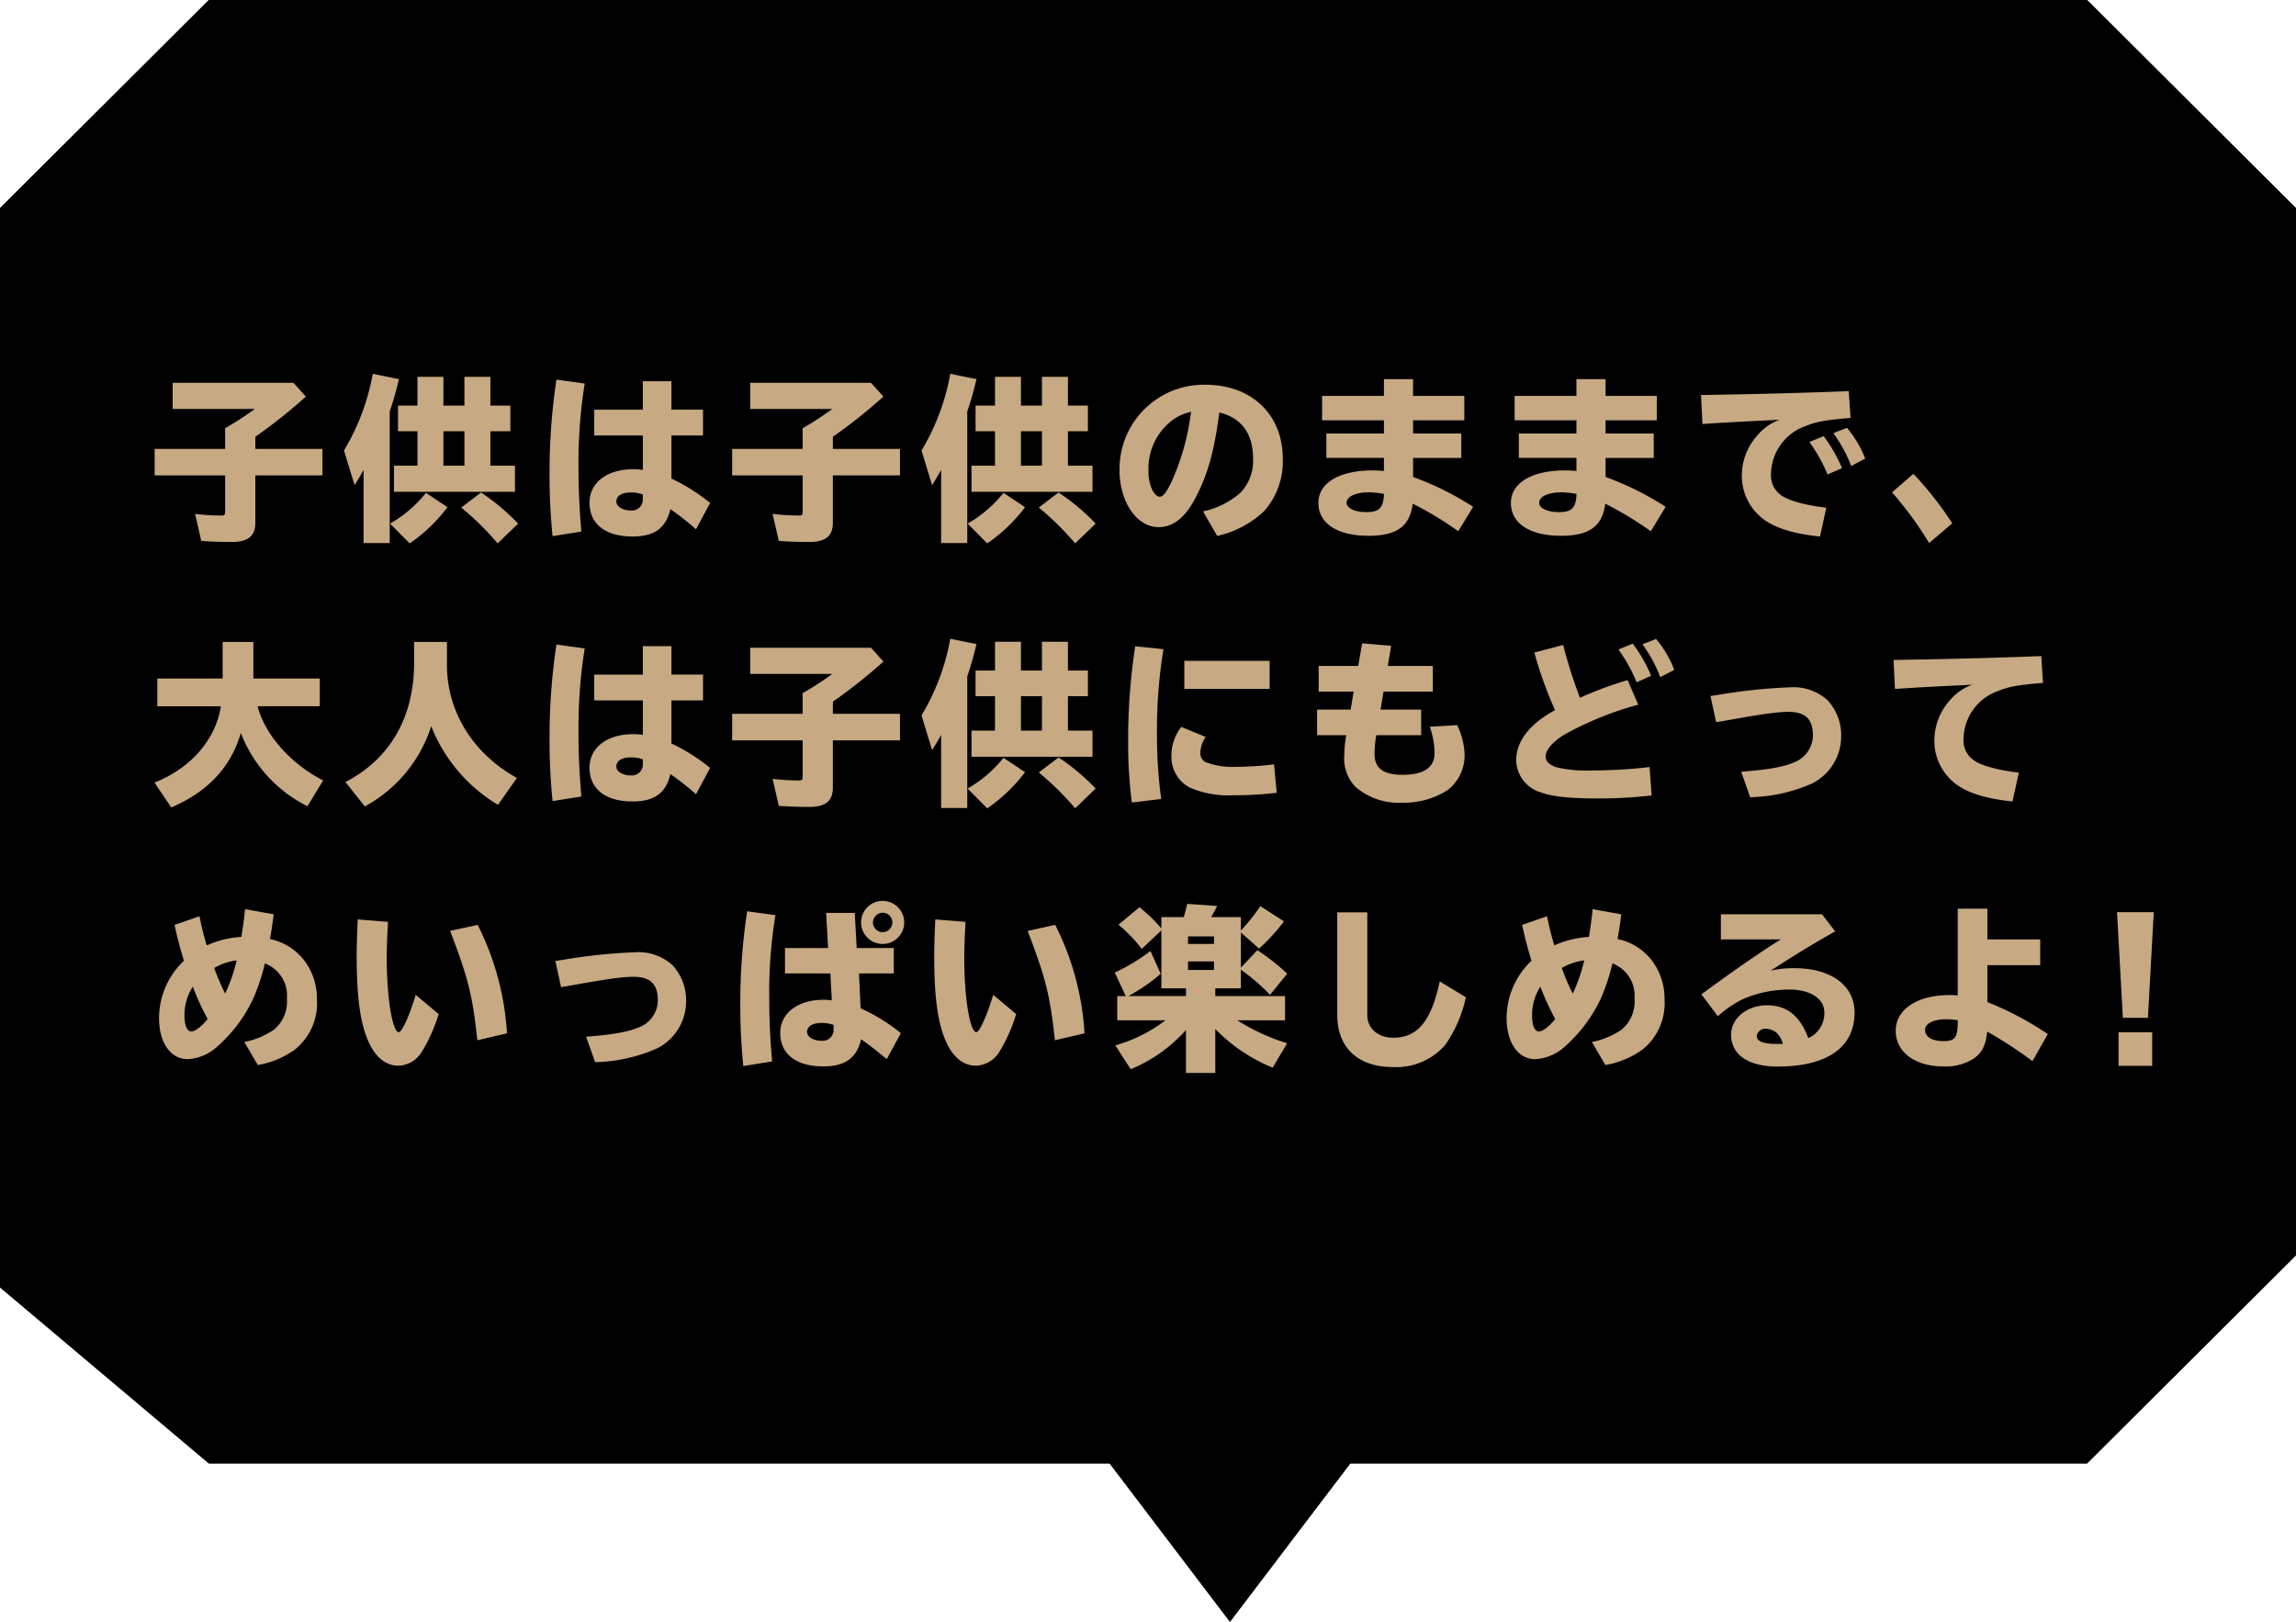
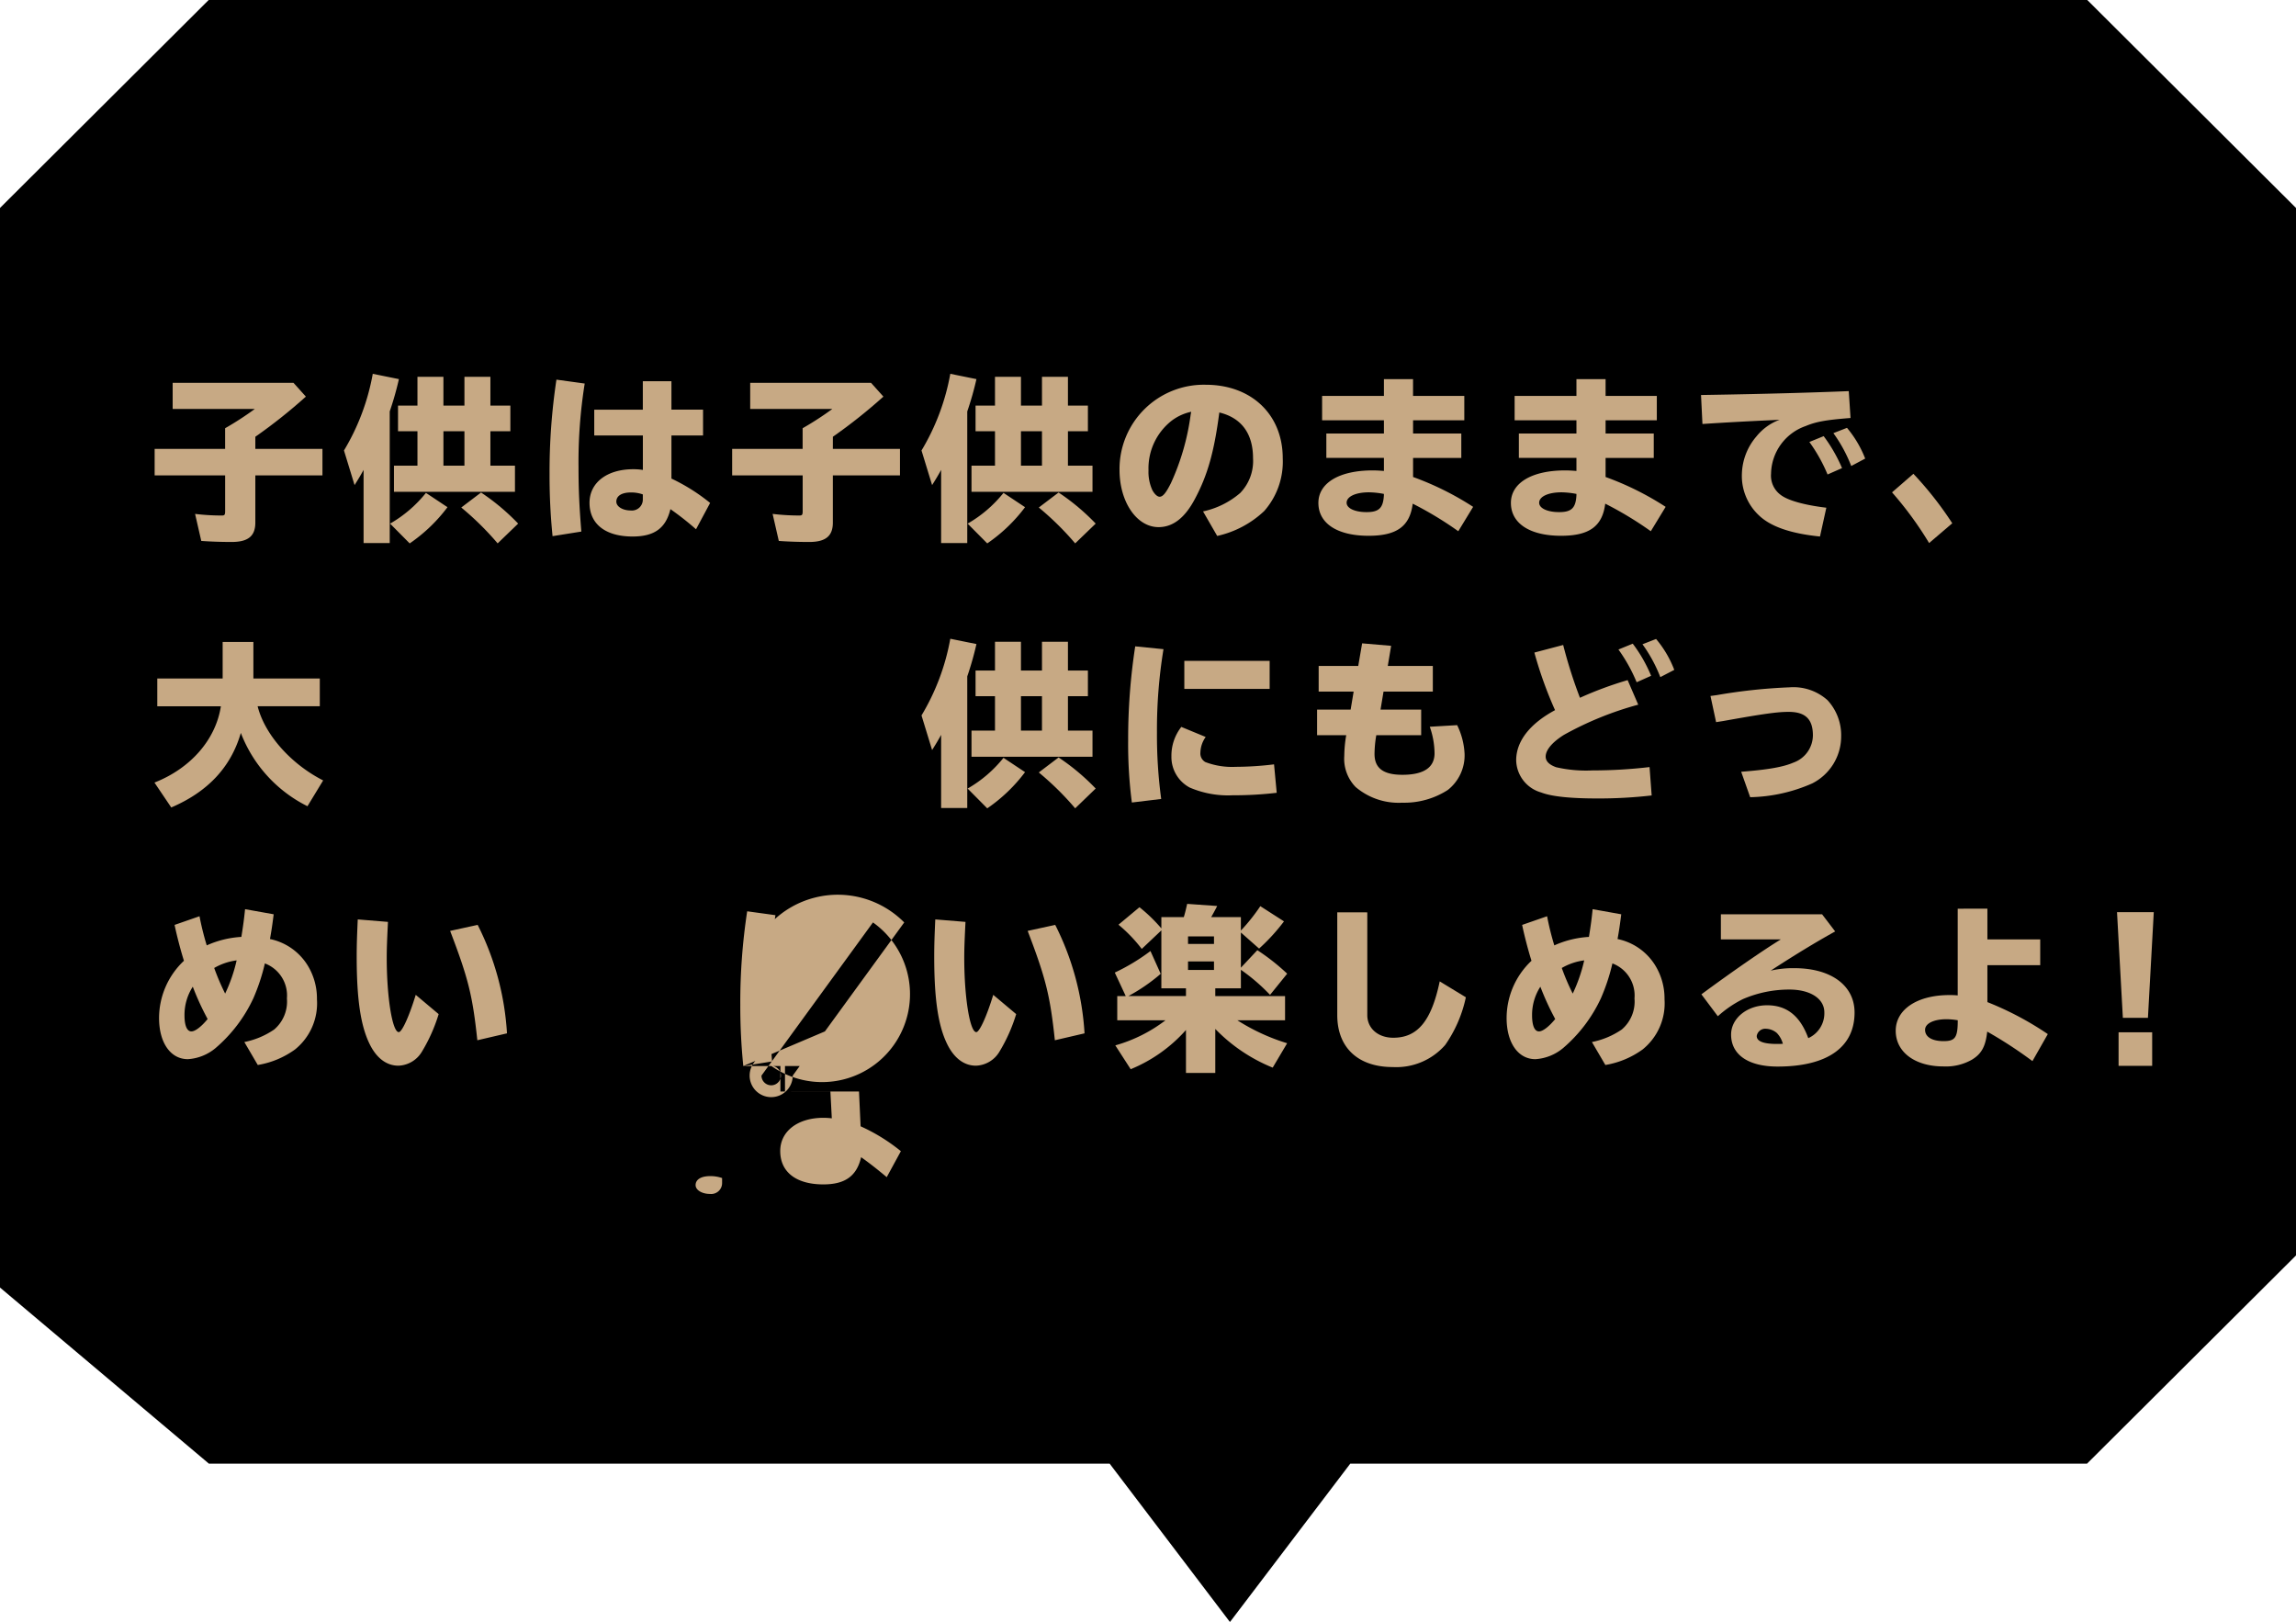
<svg xmlns="http://www.w3.org/2000/svg" width="286" height="202" viewBox="0 0 286 202">
  <defs>
    <style>
      .a {
        fill: #c7a984;
      }
    </style>
  </defs>
  <title>popup_jp34</title>
  <polygon points="259.966 -0.034 26.027 -0.034 -0.029 25.931 -0.029 160.347 26.027 182.31 138.225 182.31 153.209 202.034 168.194 182.31 259.966 182.31 286.029 156.346 286.029 25.931 259.966 -0.034" />
  <g>
    <path class="a" d="M31.805,55.912h8.361v3.3H31.805v5.875c0,1.693-.9,2.42-2.971,2.42-1.188,0-2.618-.044-3.763-.132L24.3,64.01a27.358,27.358,0,0,0,3.344.2c.33,0,.4-.088.4-.549V59.213H19.263v-3.3h8.779V53.338a38.484,38.484,0,0,0,3.7-2.4H21.507V47.684H36.558L38.1,49.4a65.708,65.708,0,0,1-6.293,5Z" />
    <path class="a" d="M48.546,67.641H45.289V58.531c-.4.726-.572,1.012-1.122,1.892l-1.32-4.312a28.188,28.188,0,0,0,3.587-9.55l3.256.66a38.76,38.76,0,0,1-1.144,4.027Zm.044-2.421a15.728,15.728,0,0,0,4.466-3.829l2.685,1.783a20,20,0,0,1-4.708,4.51Zm9.263-14.7V46.936h3.234v3.586h2.486v3.19H61.087V58h3.059V61.26H49.074V58H52V53.712H49.58v-3.19H52V46.936h3.234v3.586ZM55.235,58h2.618V53.712H55.235Zm6.755,9.681a36.4,36.4,0,0,0-4.532-4.467l2.464-1.869a27.332,27.332,0,0,1,4.621,3.872Z" />
    <path class="a" d="M68.829,66.781a75.123,75.123,0,0,1-.374-7.723,76.894,76.894,0,0,1,.858-11.771l3.521.484a62.039,62.039,0,0,0-.771,10.385c0,2.729.088,4.819.352,8.054Zm14.808-19.3v3.542h3.938V54.24H83.637v5.369a23.51,23.51,0,0,1,4.819,3.036L86.7,65.924a35.7,35.7,0,0,0-3.19-2.508c-.572,2.376-2,3.41-4.709,3.41-3.388,0-5.368-1.562-5.368-4.2,0-2.508,2.178-4.18,5.435-4.18a7.241,7.241,0,0,1,1.21.088V54.24H74.022V51.027h6.051V47.485Zm-3.564,14.1a4.379,4.379,0,0,0-1.474-.242c-1.145,0-1.826.418-1.826,1.144,0,.616.792,1.1,1.8,1.1a1.36,1.36,0,0,0,1.5-1.387Z" />
    <path class="a" d="M103.744,55.912h8.361v3.3h-8.361v5.875c0,1.693-.9,2.42-2.97,2.42-1.188,0-2.619-.044-3.763-.132l-.771-3.366a27.375,27.375,0,0,0,3.345.2c.33,0,.4-.088.4-.549V59.213H91.2v-3.3h8.779V53.338a38.607,38.607,0,0,0,3.7-2.4H93.448V47.684H108.5l1.54,1.716a65.585,65.585,0,0,1-6.293,5Z" />
    <path class="a" d="M120.486,67.641H117.23V58.531c-.4.726-.572,1.012-1.122,1.892l-1.321-4.312a28.188,28.188,0,0,0,3.587-9.55l3.257.66a38.763,38.763,0,0,1-1.145,4.027Zm.044-2.421A15.719,15.719,0,0,0,125,61.391l2.685,1.783a20,20,0,0,1-4.709,4.51Zm9.264-14.7V46.936h3.234v3.586h2.486v3.19h-2.486V58h3.059V61.26H121.014V58h2.927V53.712H121.52v-3.19h2.421V46.936h3.234v3.586ZM127.175,58h2.618V53.712h-2.618Zm6.755,9.681a36.407,36.407,0,0,0-4.533-4.467l2.465-1.869a27.332,27.332,0,0,1,4.621,3.872Z" />
    <path class="a" d="M149.857,63.7a10.474,10.474,0,0,0,4.621-2.288,5.728,5.728,0,0,0,1.606-4.335c0-3.08-1.452-5.038-4.2-5.7-.638,4.885-1.452,7.789-3.036,10.759-1.254,2.377-2.75,3.521-4.532,3.521-2.729,0-4.863-3.146-4.863-7.129a10.5,10.5,0,0,1,10.737-10.605c5.7,0,9.594,3.719,9.594,9.152a9.3,9.3,0,0,1-2.311,6.58,12.433,12.433,0,0,1-5.853,3.1Zm-1.474-12.41a6.12,6.12,0,0,0-2.421,1.1,7.538,7.538,0,0,0-2.9,6.182,5.475,5.475,0,0,0,.484,2.486c.264.484.616.814.9.814.418,0,.813-.506,1.408-1.693a29.751,29.751,0,0,0,2.464-8.561Z" />
    <path class="a" d="M176.015,47.221v2.091H182.4v3.036h-6.381V54h6.007v3.037h-6.007v2.376a36.449,36.449,0,0,1,7.481,3.718l-1.849,3.037a43.747,43.747,0,0,0-5.677-3.433c-.352,2.816-1.98,4-5.5,4-3.895,0-6.249-1.541-6.249-4.093,0-2.486,2.6-4.049,6.755-4.049.44,0,.814.022,1.408.065V57.035h-7.173V54h7.173v-1.65h-7.7V49.312h7.7V47.221Zm-3.631,14.3a10.534,10.534,0,0,0-1.848-.2c-1.673,0-2.795.528-2.795,1.3,0,.683,1.013,1.166,2.486,1.166,1.541,0,2.068-.506,2.156-2.09v-.176Z" />
    <path class="a" d="M200,47.221v2.091h6.381v3.036H200V54H206v3.037H200v2.376a36.449,36.449,0,0,1,7.481,3.718l-1.849,3.037a43.747,43.747,0,0,0-5.677-3.433c-.352,2.816-1.98,4-5.5,4-3.895,0-6.249-1.541-6.249-4.093,0-2.486,2.6-4.049,6.755-4.049.44,0,.814.022,1.408.065V57.035h-7.173V54h7.173v-1.65h-7.7V49.312h7.7V47.221Zm-3.631,14.3a10.534,10.534,0,0,0-1.848-.2c-1.673,0-2.795.528-2.795,1.3,0,.683,1.013,1.166,2.486,1.166,1.541,0,2.068-.506,2.156-2.09v-.176Z" />
    <path class="a" d="M213.127,49.18c6.733-.11,12.85-.286,17.163-.463l.22,3.346c-3.081.241-4.291.461-5.611,1.012a6.409,6.409,0,0,0-4.29,5.94,2.969,2.969,0,0,0,1.188,2.618c.9.705,2.971,1.277,5.7,1.606l-.792,3.587c-3.7-.374-6.183-1.254-7.635-2.662a6.723,6.723,0,0,1-2.091-5.172,7.459,7.459,0,0,1,1.8-4.62,6.691,6.691,0,0,1,2.9-2.091l-.792.045c-3.829.176-6.117.308-8.823.484l-.177-3.609ZM227.65,59.1a19.83,19.83,0,0,0-2.267-4.049l1.782-.727a19.161,19.161,0,0,1,2.288,3.982Zm2.948-1.057a18.169,18.169,0,0,0-2.223-4.093l1.694-.66a13.629,13.629,0,0,1,2.267,3.829Z" />
    <path class="a" d="M240.3,67.641a43.978,43.978,0,0,0-4.62-6.315l2.662-2.311a43.271,43.271,0,0,1,4.841,6.161Z" />
    <path class="a" d="M32.091,87.967c.88,3.52,4.137,7.194,8.163,9.24L38.3,100.42A16.991,16.991,0,0,1,30,91.289c-1.231,4.246-4.093,7.326-8.669,9.285l-2.09-3.1c4.532-1.782,7.635-5.368,8.272-9.5H19.593V84.512h8.142V79.957h3.828v4.555h8.273v3.455Z" />
-     <path class="a" d="M55.675,82.51C55.565,88.45,58.8,93.8,64.388,96.9l-2.354,3.345a19.864,19.864,0,0,1-8.317-9.791,17.385,17.385,0,0,1-8.272,9.988l-2.421-3.035c5.5-2.839,8.493-7.943,8.56-14.654V79.957h4.093Z" />
-     <path class="a" d="M68.829,99.781a75.123,75.123,0,0,1-.374-7.723,76.894,76.894,0,0,1,.858-11.771l3.521.484a62.039,62.039,0,0,0-.771,10.385c0,2.729.088,4.819.352,8.054Zm14.808-19.3v3.542h3.938V87.24H83.637v5.369a23.51,23.51,0,0,1,4.819,3.036L86.7,98.924a35.7,35.7,0,0,0-3.19-2.508c-.572,2.376-2,3.41-4.709,3.41-3.388,0-5.368-1.562-5.368-4.2,0-2.508,2.178-4.18,5.435-4.18a7.241,7.241,0,0,1,1.21.088V87.24H74.022V84.027h6.051V80.485Zm-3.564,14.1a4.379,4.379,0,0,0-1.474-.242c-1.145,0-1.826.418-1.826,1.144,0,.616.792,1.1,1.8,1.1a1.36,1.36,0,0,0,1.5-1.387Z" />
-     <path class="a" d="M103.744,88.912h8.361v3.3h-8.361v5.875c0,1.693-.9,2.42-2.97,2.42-1.188,0-2.619-.044-3.763-.132l-.771-3.366a27.375,27.375,0,0,0,3.345.2c.33,0,.4-.088.4-.549V92.213H91.2v-3.3h8.779V86.338a38.607,38.607,0,0,0,3.7-2.4H93.448V80.684H108.5l1.54,1.716a65.585,65.585,0,0,1-6.293,5Z" />
    <path class="a" d="M120.486,100.641H117.23V91.531c-.4.726-.572,1.012-1.122,1.892l-1.321-4.312a28.188,28.188,0,0,0,3.587-9.55l3.257.66a38.763,38.763,0,0,1-1.145,4.027Zm.044-2.421A15.719,15.719,0,0,0,125,94.391l2.685,1.783a20,20,0,0,1-4.709,4.51Zm9.264-14.7V79.936h3.234v3.586h2.486v3.19h-2.486V91h3.059V94.26H121.014V91h2.927V86.712H121.52v-3.19h2.421V79.936h3.234v3.586ZM127.175,91h2.618V86.712h-2.618Zm6.755,9.681a36.407,36.407,0,0,0-4.533-4.467l2.465-1.869a27.332,27.332,0,0,1,4.621,3.872Z" />
    <path class="a" d="M140.99,99.958a56.312,56.312,0,0,1-.462-7.767,75.692,75.692,0,0,1,.88-11.684l3.521.352a61.926,61.926,0,0,0-.813,10.385,59.63,59.63,0,0,0,.528,8.273Zm18.043-1.21a45.716,45.716,0,0,1-5.479.308,12.055,12.055,0,0,1-5.369-.968,4.306,4.306,0,0,1-2.267-3.895,5.808,5.808,0,0,1,1.232-3.652l3.036,1.254a3.477,3.477,0,0,0-.659,1.936,1.235,1.235,0,0,0,.615,1.189,9.37,9.37,0,0,0,3.785.594,40.557,40.557,0,0,0,4.774-.309Zm-.88-16.437v3.5H147.525v-3.5Z" />
    <path class="a" d="M173.286,80.441l-.418,2.508h5.611v3.191h-6.14l-.374,2.244h5.062v3.189h-5.589a14.091,14.091,0,0,0-.221,2.333c0,1.782,1.1,2.6,3.477,2.6,2.641,0,4-.9,4-2.685a10.2,10.2,0,0,0-.594-3.3l3.41-.2a9.107,9.107,0,0,1,.924,3.564,5.484,5.484,0,0,1-2.09,4.512,10.009,10.009,0,0,1-5.677,1.584,8.265,8.265,0,0,1-5.81-1.959,5.054,5.054,0,0,1-1.408-3.873,15.969,15.969,0,0,1,.242-2.574h-3.63V88.385h4.181l.374-2.244h-4.357V82.949h4.929l.484-2.816Z" />
    <path class="a" d="M205.739,99.078a57.326,57.326,0,0,1-6.777.374c-3.366,0-5.7-.242-7-.749a4.263,4.263,0,0,1-3.1-4c0-2.377,1.694-4.555,4.841-6.249a49.959,49.959,0,0,1-2.574-7.173l3.587-.946a59.407,59.407,0,0,0,2.09,6.579,45.151,45.151,0,0,1,5.94-2.2l1.32,3.058a40.991,40.991,0,0,0-9.263,3.764c-1.431.9-2.267,1.869-2.267,2.706,0,.571.44,1.013,1.3,1.319a16.6,16.6,0,0,0,4.511.4,61.175,61.175,0,0,0,7.129-.418Zm-1.87-14.1A20.051,20.051,0,0,0,201.6,80.9l1.782-.726a17.85,17.85,0,0,1,2.288,4Zm2.948-.638a18.1,18.1,0,0,0-2.223-4.093l1.694-.66a13.3,13.3,0,0,1,2.267,3.851Z" />
    <path class="a" d="M213.854,86.58a68.391,68.391,0,0,1,9.065-.969,6.35,6.35,0,0,1,4.73,1.607,6.436,6.436,0,0,1,1.694,4.532,6.566,6.566,0,0,1-3.608,5.831,20.1,20.1,0,0,1-7.724,1.716l-1.122-3.169c3.389-.264,5.236-.594,6.513-1.144a3.635,3.635,0,0,0,2.421-3.389c0-2.024-.946-2.927-3.015-2.927-1.387,0-3.036.221-8.186,1.145l-.857.133-.7-3.258Z" />
-     <path class="a" d="M237.108,82.18c6.733-.11,12.85-.286,17.163-.463l.22,3.346c-3.081.241-4.291.461-5.611,1.012a6.409,6.409,0,0,0-4.29,5.94,2.969,2.969,0,0,0,1.188,2.618c.9.705,2.971,1.277,5.7,1.606l-.792,3.587c-3.7-.374-6.183-1.254-7.635-2.662a6.723,6.723,0,0,1-2.091-5.172,7.459,7.459,0,0,1,1.8-4.62,6.691,6.691,0,0,1,2.9-2.091l-.792.045c-3.829.176-6.117.308-8.823.484l-.177-3.609Z" />
    <path class="a" d="M24.852,114.123a34.9,34.9,0,0,0,.9,3.631,12.224,12.224,0,0,1,4.313-1.057c.22-1.342.352-2.354.462-3.453l3.564.637c-.154,1.211-.264,2-.462,3.082a7.215,7.215,0,0,1,4.621,3.168,7.864,7.864,0,0,1,1.231,4.334,7.382,7.382,0,0,1-2.729,6.25,10.944,10.944,0,0,1-4.643,1.936l-1.672-2.859a10.03,10.03,0,0,0,3.719-1.562,4.576,4.576,0,0,0,1.584-3.873A4.264,4.264,0,0,0,32.994,120a24.867,24.867,0,0,1-1.431,4.336,18.3,18.3,0,0,1-4.709,6.205,5.95,5.95,0,0,1-3.454,1.385c-2.156,0-3.587-2.045-3.587-5.127a9.819,9.819,0,0,1,3.1-7.129c-.439-1.385-.9-3.189-1.166-4.467Zm-1.87,12.344c0,1.277.308,2,.858,2,.483,0,1.254-.6,2.023-1.541a33.488,33.488,0,0,1-1.848-4.027A6.472,6.472,0,0,0,22.982,126.467Zm3.7-5.9a28.393,28.393,0,0,0,1.364,3.191,19.767,19.767,0,0,0,1.431-4.137A7.508,7.508,0,0,0,26.678,120.57Z" />
    <path class="a" d="M54.641,126.314A20.543,20.543,0,0,1,52.55,131a3.546,3.546,0,0,1-2.926,1.738c-1.475,0-2.729-.945-3.587-2.707-1.122-2.287-1.606-5.633-1.606-10.891,0-1.5.044-2.619.132-4.621l3.763.309c-.109,2.223-.153,3.3-.153,4.488,0,4.885.7,9.242,1.5,9.242.4,0,1.3-1.98,2.112-4.643Zm4.818,3.256c-.594-5.566-1.122-7.7-3.389-13.621L59.5,115.2a34.352,34.352,0,0,1,3.652,13.51Z" />
-     <path class="a" d="M69.973,119.58a68.438,68.438,0,0,1,9.065-.967,6.352,6.352,0,0,1,4.731,1.605,6.436,6.436,0,0,1,1.693,4.533,6.564,6.564,0,0,1-3.608,5.83,20.1,20.1,0,0,1-7.723,1.717l-1.122-3.168c3.389-.266,5.236-.6,6.513-1.145a3.636,3.636,0,0,0,2.42-3.389c0-2.025-.945-2.928-3.014-2.928-1.387,0-3.037.221-8.186,1.145l-.858.133-.7-3.256Z" />
-     <path class="a" d="M92.589,132.783a73.748,73.748,0,0,1-.374-7.637,74.945,74.945,0,0,1,.858-11.639l3.521.484a58.607,58.607,0,0,0-.771,10.275c0,2.707.088,4.773.353,7.943Zm13.884-19.078.242,4.379h4.621v3.168H107l.2,4.336a22.7,22.7,0,0,1,5.017,3.1l-1.761,3.234c-1.166-.967-1.958-1.605-3.19-2.486-.55,2.355-2,3.389-4.708,3.389-3.389,0-5.369-1.539-5.369-4.158,0-2.465,2.179-4.137,5.391-4.137a8.8,8.8,0,0,1,1.034.066l-.176-3.346H97.782v-3.168h5.369l-.242-4.379Zm-2.641,13.951a4.4,4.4,0,0,0-1.474-.242c-1.145,0-1.826.418-1.826,1.121,0,.617.792,1.1,1.8,1.1a1.36,1.36,0,0,0,1.5-1.387Zm8.8-12.762a2.685,2.685,0,1,1-2.662-2.686A2.7,2.7,0,0,1,112.634,114.895Zm-3.895,0a1.21,1.21,0,1,0,1.21-1.211A1.236,1.236,0,0,0,108.74,114.895Z" />
+     <path class="a" d="M92.589,132.783a73.748,73.748,0,0,1-.374-7.637,74.945,74.945,0,0,1,.858-11.639l3.521.484a58.607,58.607,0,0,0-.771,10.275c0,2.707.088,4.773.353,7.943Zh4.621v3.168H107l.2,4.336a22.7,22.7,0,0,1,5.017,3.1l-1.761,3.234c-1.166-.967-1.958-1.605-3.19-2.486-.55,2.355-2,3.389-4.708,3.389-3.389,0-5.369-1.539-5.369-4.158,0-2.465,2.179-4.137,5.391-4.137a8.8,8.8,0,0,1,1.034.066l-.176-3.346H97.782v-3.168h5.369l-.242-4.379Zm-2.641,13.951a4.4,4.4,0,0,0-1.474-.242c-1.145,0-1.826.418-1.826,1.121,0,.617.792,1.1,1.8,1.1a1.36,1.36,0,0,0,1.5-1.387Zm8.8-12.762a2.685,2.685,0,1,1-2.662-2.686A2.7,2.7,0,0,1,112.634,114.895Zm-3.895,0a1.21,1.21,0,1,0,1.21-1.211A1.236,1.236,0,0,0,108.74,114.895Z" />
    <path class="a" d="M126.58,126.314a20.545,20.545,0,0,1-2.09,4.686,3.547,3.547,0,0,1-2.927,1.738c-1.474,0-2.729-.945-3.586-2.707-1.122-2.287-1.606-5.633-1.606-10.891,0-1.5.044-2.619.132-4.621l3.763.309c-.11,2.223-.154,3.3-.154,4.488,0,4.885.7,9.242,1.5,9.242.4,0,1.3-1.98,2.112-4.643Zm4.819,3.256c-.595-5.566-1.122-7.7-3.389-13.621l3.433-.748a34.368,34.368,0,0,1,3.652,13.51Z" />
    <path class="a" d="M144.664,123.1v-7.217l-2.442,2.311a18.245,18.245,0,0,0-2.9-3.016L141.936,113a19.514,19.514,0,0,1,2.729,2.641v-1.408h2.795c.176-.572.285-1.057.418-1.65l3.74.264c-.22.439-.374.727-.748,1.387h3.7v1.672a23.217,23.217,0,0,0,2.421-3.037l2.948,1.893a24.051,24.051,0,0,1-3.1,3.389l-2.267-2v4.379l2.047-2.18a26.732,26.732,0,0,1,3.718,2.928l-2.134,2.641a23.554,23.554,0,0,0-3.631-3.125V123.1h-3.19v.967h8.691v3.016h-5.94a25.037,25.037,0,0,0,6.2,2.859l-1.8,3.037a20.846,20.846,0,0,1-7.151-4.818v5.479h-3.652v-5.348a18.676,18.676,0,0,1-6.887,4.885l-1.915-2.969a18.529,18.529,0,0,0,6.249-3.125h-6.007v-3.016h1.057l-1.364-2.926a25.1,25.1,0,0,0,4.444-2.684l1.276,2.838a22.429,22.429,0,0,1-4.026,2.771h7.173V123.1Zm3.322-6.469v.945h3.234v-.945Zm0,3.123v1.057h3.234v-1.057Z" />
    <path class="a" d="M170.316,113.641v12.8c0,1.65,1.343,2.816,3.235,2.816,3.036,0,4.752-2.09,5.786-7.02l3.257,1.98a16.242,16.242,0,0,1-2.574,5.941,8.09,8.09,0,0,1-6.535,2.75c-4.312,0-6.909-2.42-6.909-6.469v-12.8Z" />
    <path class="a" d="M192.712,114.123a34.9,34.9,0,0,0,.9,3.631,12.224,12.224,0,0,1,4.313-1.057c.22-1.342.353-2.354.462-3.453l3.564.637c-.153,1.211-.264,2-.462,3.082a7.213,7.213,0,0,1,4.621,3.168,7.864,7.864,0,0,1,1.231,4.334,7.381,7.381,0,0,1-2.728,6.25,10.954,10.954,0,0,1-4.643,1.936l-1.673-2.859a10.023,10.023,0,0,0,3.719-1.562,4.576,4.576,0,0,0,1.584-3.873,4.264,4.264,0,0,0-2.75-4.357,24.867,24.867,0,0,1-1.431,4.336,18.306,18.306,0,0,1-4.708,6.205,5.952,5.952,0,0,1-3.455,1.385c-2.156,0-3.586-2.045-3.586-5.127a9.818,9.818,0,0,1,3.1-7.129c-.439-1.385-.9-3.189-1.166-4.467Zm-1.87,12.344c0,1.277.309,2,.858,2,.483,0,1.254-.6,2.024-1.541a33.492,33.492,0,0,1-1.849-4.027A6.472,6.472,0,0,0,190.842,126.467Zm3.7-5.9a28.393,28.393,0,0,0,1.364,3.191,19.711,19.711,0,0,0,1.431-4.137A7.508,7.508,0,0,0,194.538,120.57Z" />
    <path class="a" d="M226.967,113.881l1.629,2.135c-2.421,1.342-5.171,3.016-8.031,4.885a12.27,12.27,0,0,1,2.948-.309c4.576,0,7.5,2.158,7.5,5.523,0,4.334-3.41,6.732-9.594,6.732-3.63,0-5.786-1.473-5.786-3.982,0-2.023,1.98-3.652,4.488-3.652,2.442,0,4.114,1.32,5.127,4.094a3.393,3.393,0,0,0,2-3.213c0-1.7-1.738-2.838-4.356-2.838a14.589,14.589,0,0,0-5.787,1.188,13.817,13.817,0,0,0-3.124,2.135l-2.047-2.729c3.873-2.861,7.834-5.59,9.9-6.844H214.36v-3.125Zm-5.633,14.787a2.176,2.176,0,0,0-1.342-.527,1.074,1.074,0,0,0-1.166.9c0,.66.836.99,2.53.99.176,0,.418,0,.726-.021A3.109,3.109,0,0,0,221.334,128.668Z" />
    <path class="a" d="M247.559,113.178v3.828h6.579v3.213h-6.579v4.6a39.016,39.016,0,0,1,7.525,3.984l-1.914,3.365a53.79,53.79,0,0,0-5.633-3.674c-.2,1.826-.7,2.771-1.914,3.5a6.55,6.55,0,0,1-3.543.836c-3.542,0-5.94-1.781-5.94-4.443s2.685-4.445,6.688-4.445a9.452,9.452,0,0,1,1.034.043v-10.8Zm-5.1,13.773c-1.584,0-2.662.529-2.662,1.32,0,.881.858,1.408,2.311,1.408s1.76-.461,1.76-2.6A8.674,8.674,0,0,0,242.454,126.951Z" />
    <path class="a" d="M268.284,113.617l-.727,13.158h-3.124l-.727-13.158Zm-.2,14.963v4.18H263.9v-4.18Z" />
  </g>
</svg>